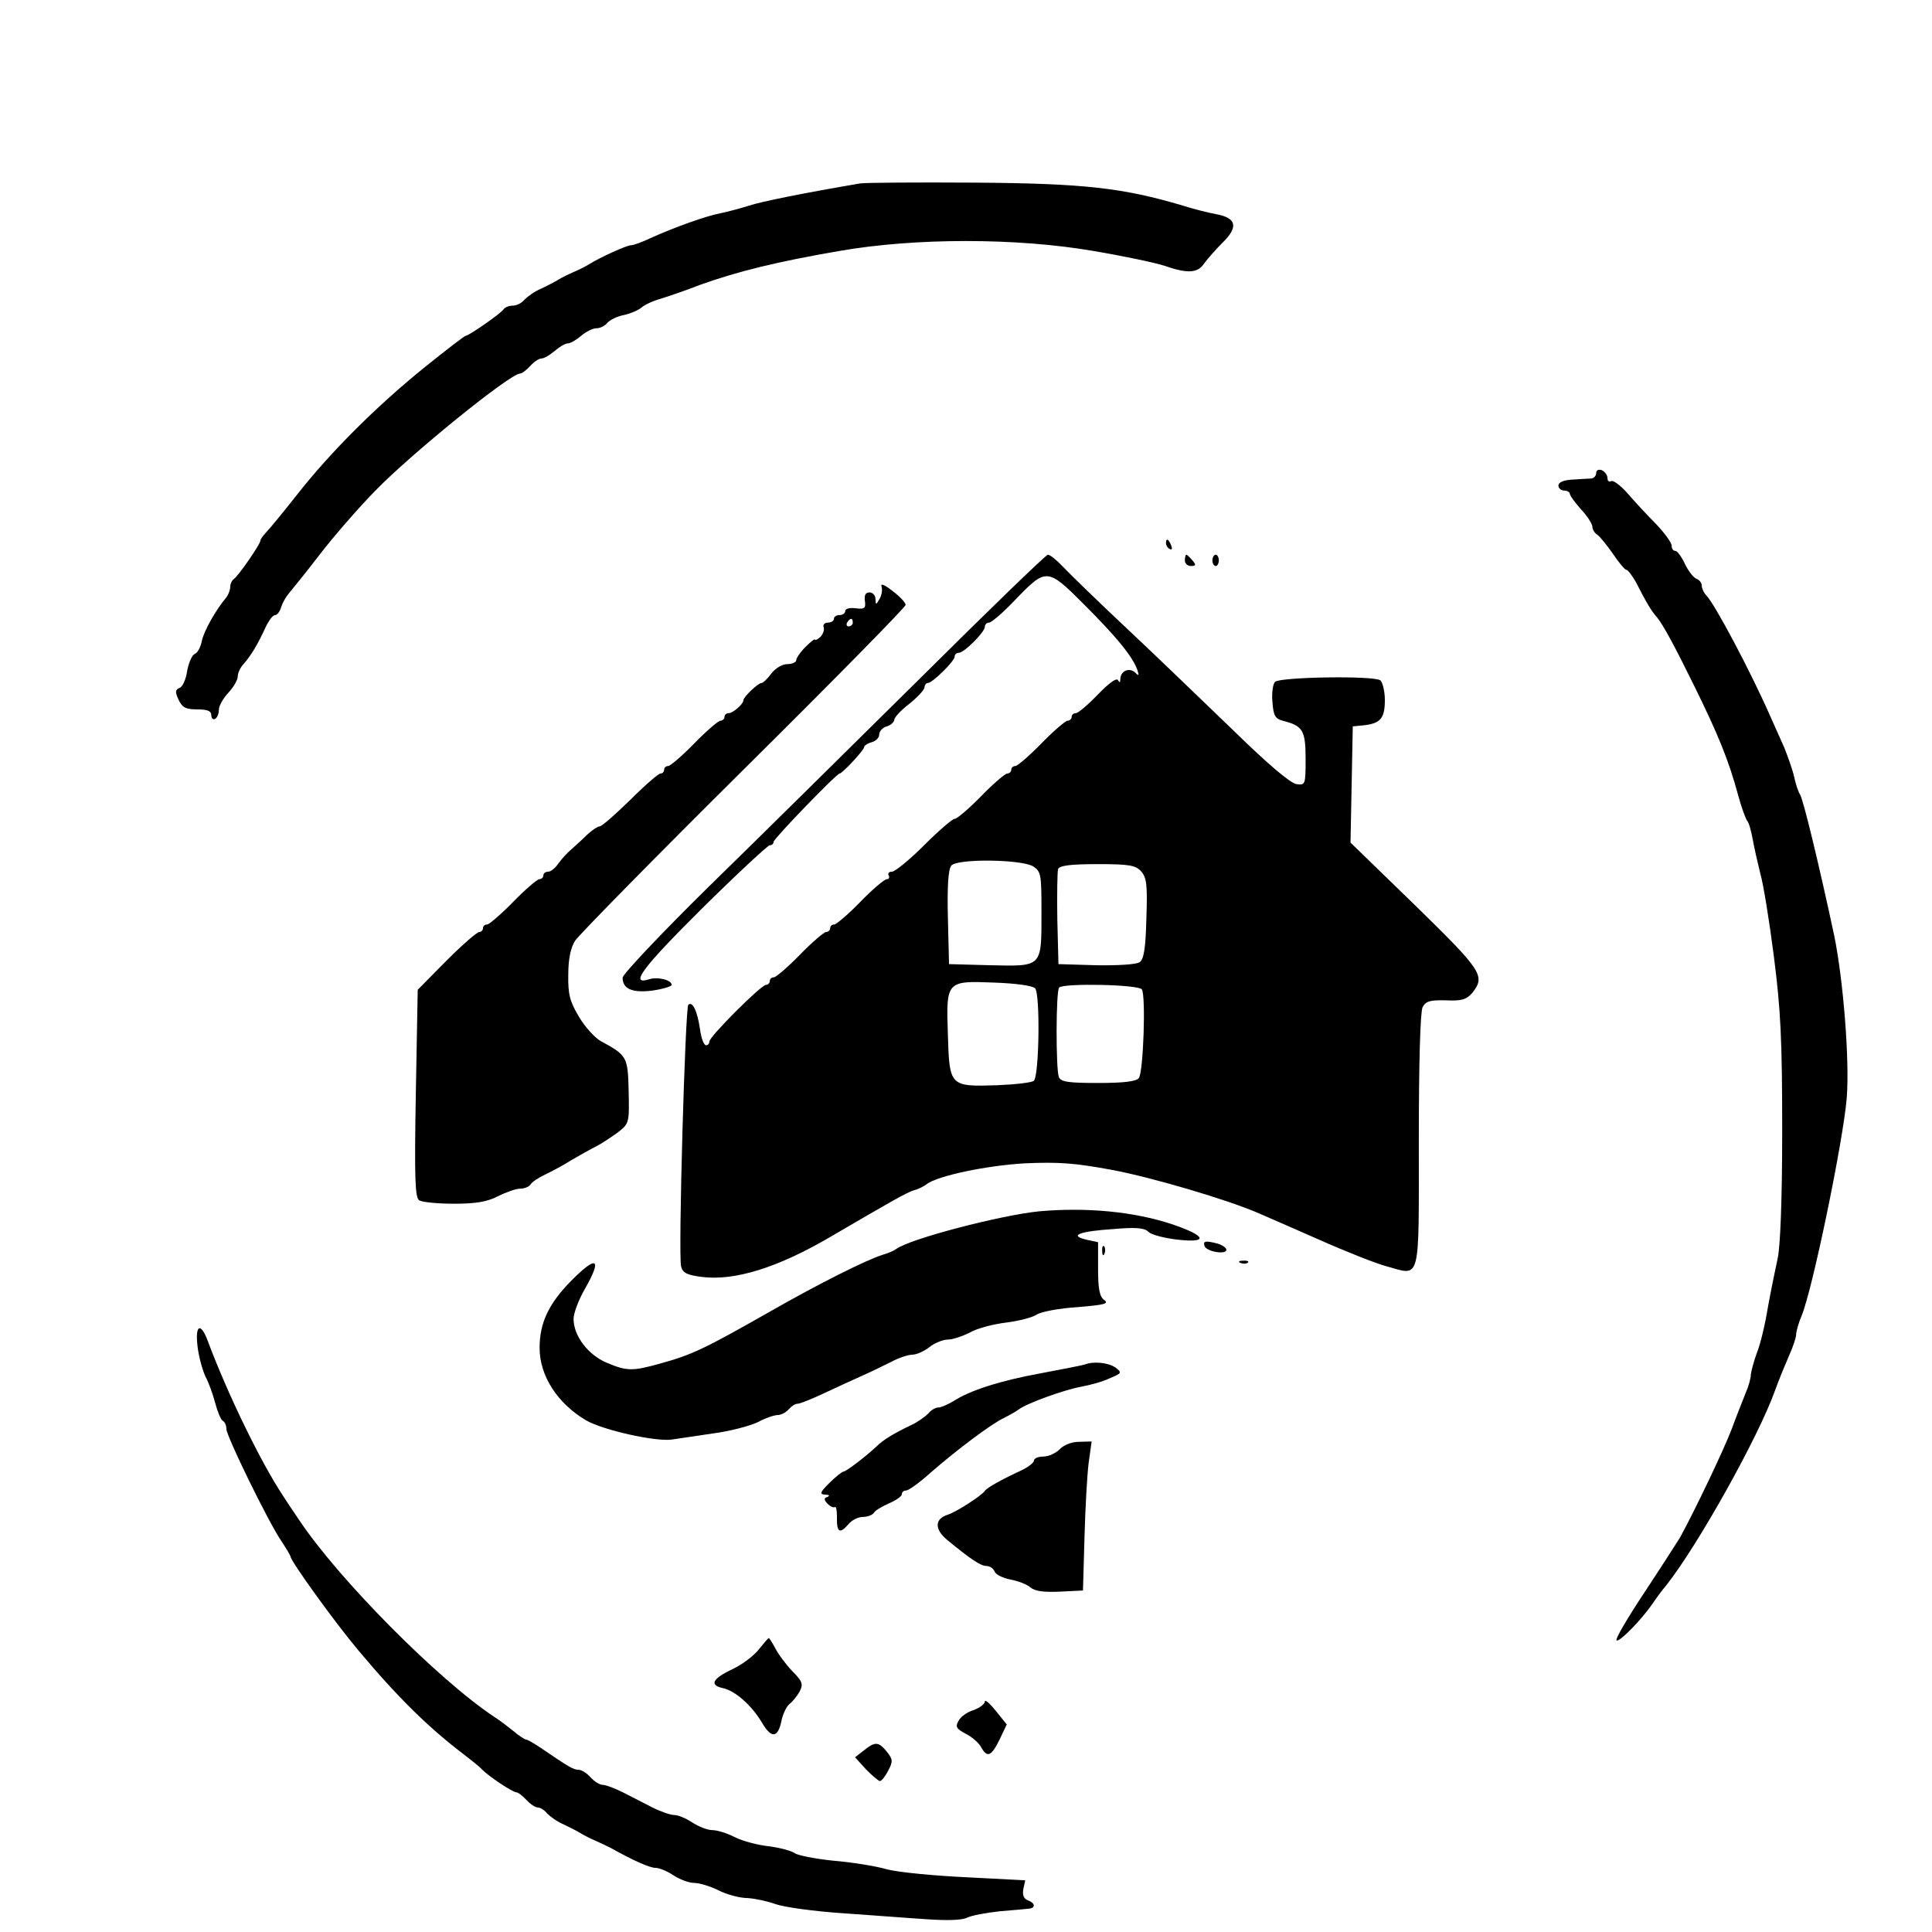
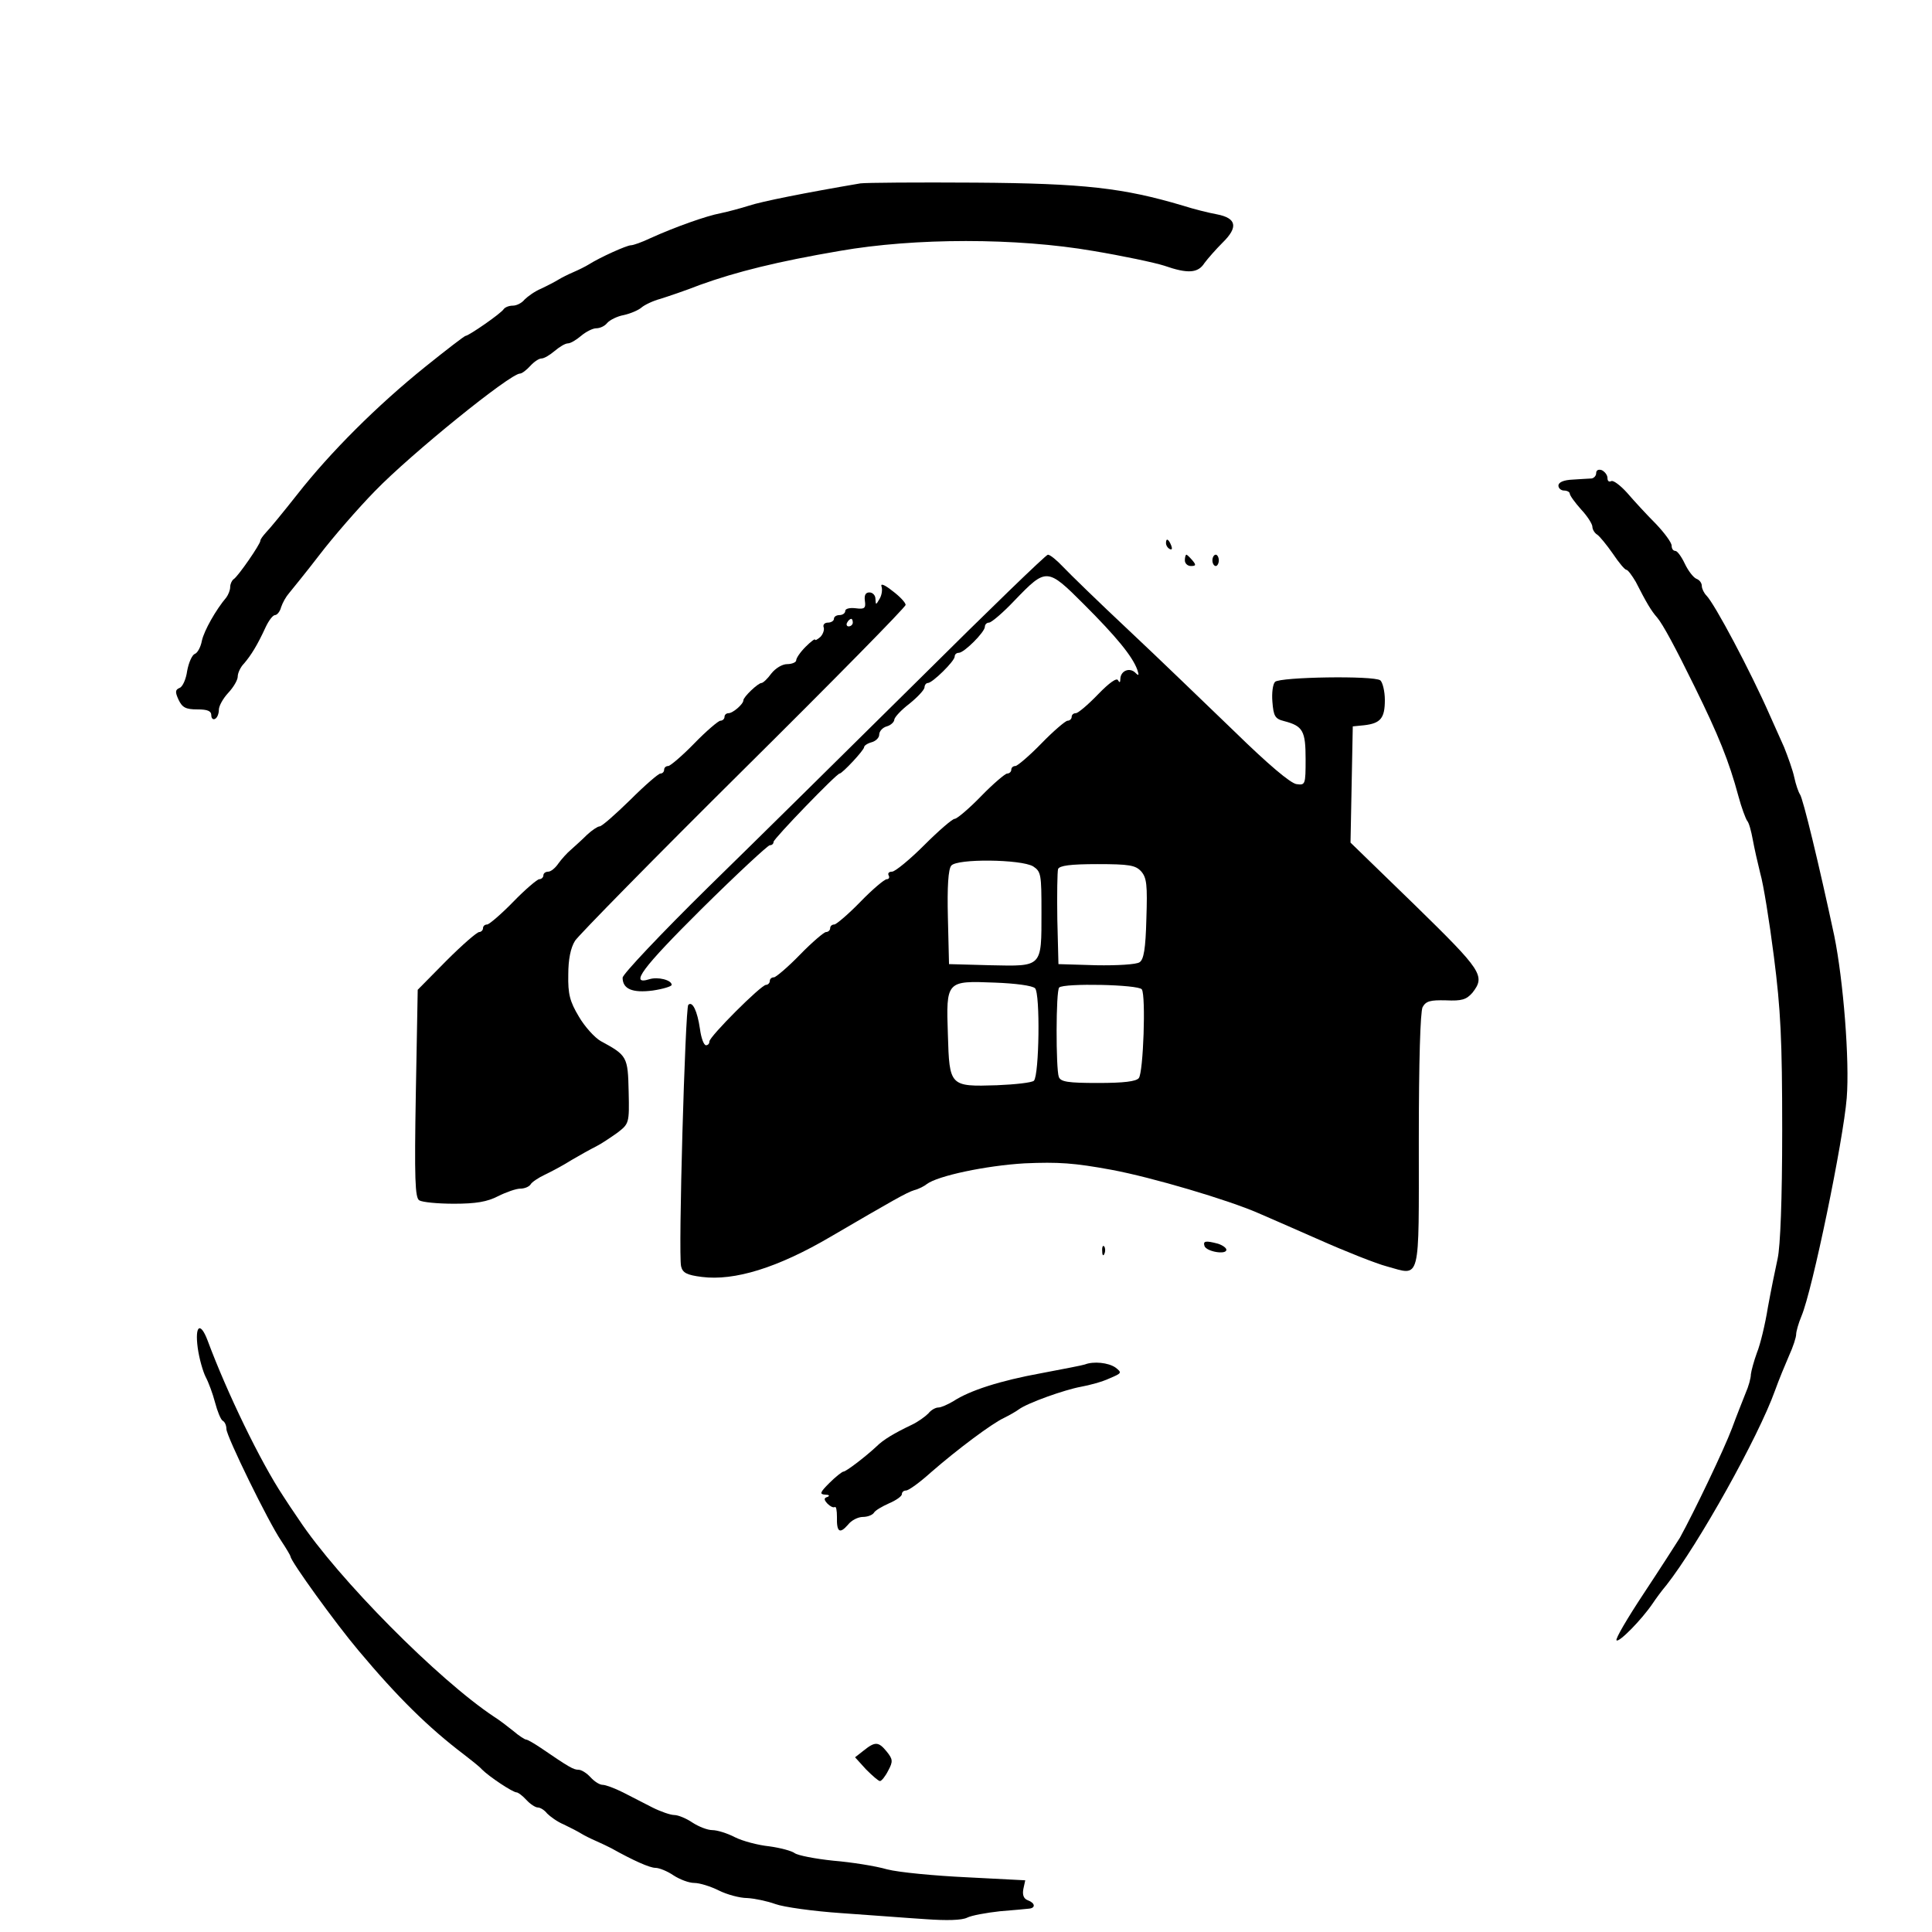
<svg xmlns="http://www.w3.org/2000/svg" version="1.0" width="512pt" height="512pt" viewBox="0 0 512 512" preserveAspectRatio="xMidYMid meet">
  <g transform="translate(0,512) scale(0.1,-0.1)" fill="#000000" stroke="none">
    <path d="M2280 4634 c-147 -25 -262 -48 -295 -59 -22 -7 -56 -16 -75 -20 -38 -7 -122 -37 -186 -66 -23 -11 -46 -19 -52 -19 -11 0 -82 -32 -112 -51 -8 -5 -26 -14 -40 -20 -14 -6 -32 -15 -40 -20 -8 -5 -29 -16 -46 -24 -17 -7 -36 -21 -44 -29 -7 -9 -21 -16 -31 -16 -10 0 -20 -4 -24 -9 -6 -11 -93 -71 -101 -71 -3 0 -51 -37 -107 -82 -128 -103 -252 -227 -339 -338 -37 -47 -74 -92 -83 -101 -8 -9 -15 -18 -15 -22 0 -9 -60 -96 -71 -102 -5 -4 -9 -13 -9 -21 0 -8 -5 -20 -10 -27 -28 -33 -59 -88 -65 -115 -3 -17 -12 -33 -19 -35 -7 -3 -16 -23 -20 -45 -3 -22 -12 -42 -20 -45 -12 -5 -12 -11 -3 -31 10 -21 19 -26 50 -26 27 0 37 -4 37 -16 0 -8 5 -12 10 -9 6 3 10 14 10 24 0 10 11 30 25 45 14 15 25 34 25 43 0 9 7 25 17 35 18 21 35 48 57 96 8 17 19 32 25 32 5 0 13 9 16 21 4 12 13 28 21 37 8 10 45 55 81 102 36 47 102 123 147 169 95 98 358 311 384 311 5 0 17 9 27 20 10 11 23 20 30 20 7 0 22 9 35 20 13 11 28 20 35 20 7 0 22 9 35 20 13 11 31 20 40 20 10 0 23 6 29 14 7 8 27 18 44 21 18 4 39 13 47 20 8 7 31 18 50 23 19 6 67 22 105 37 97 35 206 62 370 90 200 35 469 35 672 0 78 -13 163 -31 188 -39 63 -22 90 -20 107 7 9 12 30 36 48 54 42 41 37 65 -15 75 -22 4 -62 14 -90 23 -158 47 -262 59 -550 61 -154 1 -291 0 -305 -2z" />
    <path d="M4230 3866 c0 -7 -6 -13 -12 -14 -7 0 -30 -2 -50 -3 -24 -1 -38 -7 -38 -16 0 -7 7 -13 15 -13 8 0 15 -4 15 -8 0 -5 14 -24 30 -42 17 -18 30 -39 30 -46 0 -7 6 -17 13 -21 6 -4 25 -27 41 -50 16 -24 32 -43 36 -43 4 0 15 -15 25 -32 28 -55 41 -77 57 -95 15 -18 47 -77 99 -183 63 -128 91 -197 116 -290 8 -30 19 -59 23 -65 5 -5 11 -28 15 -50 4 -22 13 -62 20 -90 8 -27 24 -126 36 -220 18 -141 22 -220 22 -460 0 -186 -5 -308 -12 -340 -6 -27 -18 -86 -26 -130 -7 -44 -20 -98 -29 -120 -8 -22 -15 -48 -16 -57 0 -10 -6 -32 -14 -50 -7 -18 -24 -60 -36 -93 -21 -56 -100 -221 -138 -290 -10 -16 -53 -83 -96 -148 -43 -65 -76 -121 -72 -124 6 -7 67 55 96 98 8 12 24 34 36 48 85 108 244 393 288 516 10 28 27 69 37 92 11 24 19 49 19 57 0 7 6 29 14 48 29 68 111 466 120 578 8 99 -9 312 -33 430 -40 187 -83 365 -91 375 -4 6 -11 26 -15 45 -4 19 -17 55 -27 80 -11 25 -28 63 -38 85 -51 116 -146 295 -168 317 -6 6 -12 18 -12 25 0 8 -6 16 -14 19 -8 3 -22 21 -31 40 -9 19 -20 34 -25 34 -6 0 -10 6 -10 14 0 8 -19 34 -42 58 -24 24 -58 61 -76 82 -18 20 -37 34 -42 31 -6 -3 -10 0 -10 8 0 8 -7 17 -15 21 -9 3 -15 0 -15 -8z" />
    <path d="M3090 3681 c0 -6 4 -13 10 -16 6 -3 7 1 4 9 -7 18 -14 21 -14 7z" />
    <path d="M2437 3321 c-183 -181 -434 -429 -560 -552 -125 -123 -227 -231 -227 -240 0 -30 26 -41 80 -34 27 4 50 11 50 15 0 13 -37 22 -59 15 -54 -17 -20 29 138 186 94 93 176 169 181 169 6 0 10 4 10 9 0 8 167 181 175 181 7 0 65 62 65 70 0 4 9 10 20 13 11 3 20 12 20 20 0 9 9 19 20 22 11 3 20 12 20 18 1 7 19 26 40 42 21 17 39 36 40 43 0 6 4 12 9 12 12 0 71 58 71 70 0 6 5 10 11 10 14 0 69 55 69 69 0 6 5 11 11 11 6 0 37 26 68 59 84 87 86 87 184 -11 85 -85 128 -137 141 -173 5 -15 4 -17 -5 -8 -15 15 -39 6 -40 -16 0 -10 -2 -11 -6 -4 -3 8 -23 -6 -53 -37 -27 -28 -53 -50 -59 -50 -6 0 -11 -4 -11 -10 0 -5 -5 -10 -11 -10 -5 0 -37 -27 -69 -60 -32 -33 -64 -60 -69 -60 -6 0 -11 -4 -11 -10 0 -5 -5 -10 -11 -10 -5 0 -37 -27 -69 -60 -32 -33 -64 -60 -70 -60 -6 0 -42 -31 -81 -70 -38 -38 -77 -70 -85 -70 -8 0 -12 -4 -9 -10 3 -5 1 -10 -5 -10 -6 0 -38 -27 -70 -60 -32 -33 -64 -60 -69 -60 -6 0 -11 -4 -11 -10 0 -5 -5 -10 -11 -10 -5 0 -37 -27 -69 -60 -32 -33 -64 -60 -69 -60 -6 0 -11 -4 -11 -10 0 -5 -5 -10 -10 -10 -13 0 -150 -137 -150 -150 0 -6 -4 -10 -9 -10 -6 0 -13 20 -16 43 -7 48 -20 75 -31 64 -8 -8 -27 -663 -19 -693 4 -17 15 -23 55 -28 86 -11 201 24 342 107 161 94 201 117 221 123 12 3 27 11 33 16 29 22 157 49 259 55 90 4 132 1 230 -17 108 -20 310 -80 390 -115 17 -7 89 -39 160 -70 72 -32 153 -64 180 -71 91 -25 85 -48 85 332 0 214 4 342 10 355 9 16 20 19 62 18 42 -2 54 2 70 20 35 45 26 58 -152 232 l-171 166 3 154 3 154 30 3 c44 5 55 19 55 67 0 23 -6 47 -12 52 -17 13 -266 9 -279 -4 -6 -6 -9 -30 -7 -53 3 -38 7 -45 31 -51 50 -13 57 -26 57 -101 0 -68 -1 -69 -24 -66 -16 2 -76 53 -163 138 -77 74 -203 196 -282 270 -79 74 -157 150 -174 168 -16 17 -34 32 -40 32 -5 0 -158 -148 -340 -329z m301 -497 c21 -14 22 -21 22 -122 0 -146 3 -143 -135 -140 l-110 3 -3 124 c-2 81 1 128 9 137 15 19 185 17 217 -2z m286 -13 c15 -17 17 -36 14 -126 -2 -80 -7 -108 -18 -115 -8 -6 -60 -9 -115 -8 l-100 3 -3 119 c-1 66 0 126 2 133 4 9 32 13 104 13 85 0 101 -3 116 -19z m-281 -310 c14 -14 11 -230 -3 -245 -5 -5 -49 -10 -98 -12 -125 -4 -126 -3 -130 134 -5 143 -4 143 124 138 55 -2 100 -8 107 -15z m283 -3 c11 -17 4 -220 -8 -235 -7 -9 -40 -13 -108 -13 -80 0 -99 3 -104 16 -8 21 -8 229 1 237 12 12 211 8 219 -5z" />
    <path d="M3140 3635 c0 -8 7 -15 16 -15 14 0 14 3 4 15 -7 8 -14 15 -16 15 -2 0 -4 -7 -4 -15z" />
    <path d="M3213 3635 c0 -8 4 -15 9 -15 4 0 8 7 8 15 0 8 -4 15 -8 15 -5 0 -9 -7 -9 -15z" />
    <path d="M2336 3566 c3 -8 1 -23 -5 -33 -10 -17 -10 -17 -11 0 0 9 -7 17 -16 17 -10 0 -14 -7 -12 -22 3 -20 -1 -23 -24 -20 -16 2 -28 -1 -28 -7 0 -6 -7 -11 -15 -11 -8 0 -15 -4 -15 -10 0 -5 -7 -10 -16 -10 -9 0 -14 -6 -11 -13 2 -6 -2 -18 -9 -25 -8 -7 -14 -10 -14 -7 0 3 -11 -5 -25 -19 -14 -14 -25 -30 -25 -36 0 -5 -11 -10 -24 -10 -13 0 -31 -11 -42 -25 -10 -14 -22 -25 -26 -25 -9 0 -48 -37 -48 -46 0 -10 -28 -34 -39 -34 -6 0 -11 -4 -11 -10 0 -5 -5 -10 -11 -10 -5 0 -37 -27 -69 -60 -32 -33 -64 -60 -69 -60 -6 0 -11 -4 -11 -10 0 -5 -4 -10 -10 -10 -5 0 -41 -31 -80 -70 -39 -38 -75 -70 -81 -70 -5 0 -20 -10 -33 -22 -13 -13 -32 -30 -42 -39 -11 -9 -26 -26 -34 -37 -8 -12 -20 -22 -27 -22 -7 0 -13 -4 -13 -10 0 -5 -5 -10 -11 -10 -5 0 -37 -27 -69 -60 -32 -33 -64 -60 -69 -60 -6 0 -11 -4 -11 -10 0 -5 -5 -10 -10 -10 -6 0 -45 -34 -87 -76 l-76 -77 -5 -274 c-4 -228 -2 -277 9 -284 8 -5 49 -9 92 -9 58 0 88 5 117 20 22 11 48 20 59 20 11 0 23 5 27 11 3 6 21 18 38 26 17 8 49 25 71 39 22 13 51 29 65 36 14 7 39 24 56 36 31 24 32 25 30 109 -2 93 -4 96 -74 134 -16 9 -43 39 -58 65 -24 40 -29 60 -28 111 0 40 6 71 18 90 10 15 211 220 447 454 236 234 429 430 429 436 0 6 -16 23 -35 37 -20 16 -32 21 -29 12z m-76 -96 c0 -5 -5 -10 -11 -10 -5 0 -7 5 -4 10 3 6 8 10 11 10 2 0 4 -4 4 -10z" />
-     <path d="M2755 1910 c-102 -10 -344 -73 -380 -100 -5 -4 -21 -11 -35 -15 -45 -14 -172 -78 -298 -150 -176 -100 -207 -115 -294 -139 -72 -20 -87 -20 -141 3 -49 21 -87 71 -87 116 0 15 14 52 31 81 46 81 30 88 -38 19 -59 -60 -83 -111 -83 -177 0 -74 47 -147 123 -192 45 -26 184 -57 227 -51 14 2 62 9 108 16 46 6 99 20 120 30 20 11 44 19 53 19 9 0 22 7 29 15 7 8 17 15 24 15 6 0 36 12 66 26 30 14 75 35 100 46 25 11 62 29 82 39 20 11 46 19 56 19 11 0 31 9 45 20 14 11 36 20 49 20 13 0 39 9 59 19 19 11 62 22 95 26 32 4 69 13 81 21 12 8 61 17 109 20 71 6 84 9 70 19 -12 9 -16 29 -16 83 l0 70 -32 7 c-46 11 -17 22 74 28 57 5 81 3 91 -7 7 -8 42 -17 76 -21 86 -10 78 10 -14 41 -100 33 -224 45 -350 34z" />
    <path d="M3192 1818 c5 -15 58 -24 58 -10 0 5 -10 12 -22 16 -34 9 -40 7 -36 -6z" />
    <path d="M2921 1804 c0 -11 3 -14 6 -6 3 7 2 16 -1 19 -3 4 -6 -2 -5 -13z" />
-     <path d="M3288 1773 c7 -3 16 -2 19 1 4 3 -2 6 -13 5 -11 0 -14 -3 -6 -6z" />
+     <path d="M3288 1773 z" />
    <path d="M524 1548 c4 -29 14 -63 21 -77 8 -15 19 -45 25 -68 6 -23 15 -45 20 -48 6 -3 10 -13 10 -22 0 -19 111 -246 145 -296 14 -21 25 -40 25 -42 0 -12 120 -178 180 -249 103 -123 185 -204 280 -276 18 -14 40 -31 47 -39 20 -20 82 -61 92 -61 4 0 16 -9 26 -20 10 -11 24 -20 30 -20 7 0 18 -7 25 -16 8 -8 27 -22 44 -29 17 -8 38 -19 46 -24 8 -5 26 -14 40 -20 14 -6 32 -15 40 -19 59 -33 102 -52 117 -52 10 0 32 -9 48 -20 17 -11 41 -20 55 -20 14 0 43 -9 65 -20 22 -11 56 -20 75 -20 19 -1 53 -8 75 -16 22 -8 101 -19 175 -24 74 -5 175 -13 223 -16 56 -4 96 -3 110 4 12 6 51 13 87 17 36 3 71 6 78 7 17 2 15 15 -4 22 -11 4 -15 14 -12 30 l5 23 -155 8 c-85 4 -180 13 -211 21 -31 9 -95 19 -143 23 -48 5 -94 14 -102 20 -8 6 -38 14 -67 18 -30 3 -71 14 -91 24 -21 11 -48 19 -60 19 -13 0 -36 9 -53 20 -16 11 -38 20 -48 20 -10 0 -36 9 -58 20 -21 11 -57 29 -78 40 -22 11 -46 20 -54 20 -8 0 -22 9 -32 20 -10 11 -24 20 -32 20 -13 0 -24 6 -100 58 -18 12 -35 22 -39 22 -3 0 -19 10 -34 23 -15 12 -37 29 -50 37 -148 98 -414 366 -518 523 -15 22 -34 50 -42 63 -59 89 -148 272 -200 412 -19 50 -34 40 -26 -20z" />
    <path d="M2875 1504 c-5 -2 -57 -12 -115 -23 -110 -20 -190 -46 -233 -74 -15 -9 -33 -17 -40 -17 -8 0 -20 -7 -27 -16 -8 -8 -27 -22 -44 -30 -46 -22 -75 -39 -94 -58 -29 -27 -80 -66 -87 -66 -3 0 -20 -13 -37 -30 -25 -25 -27 -30 -11 -31 10 0 13 -3 6 -6 -10 -3 -10 -7 0 -18 7 -7 15 -11 19 -9 4 3 6 -9 6 -26 -1 -40 7 -46 29 -21 9 12 27 21 40 21 12 0 25 5 29 11 3 6 22 17 40 25 19 8 34 19 34 24 0 6 5 10 11 10 7 0 36 21 66 48 70 61 161 129 193 144 14 7 32 17 40 23 23 17 121 52 165 60 22 4 56 13 75 22 33 14 34 15 16 29 -19 13 -58 17 -81 8z" />
-     <path d="M2808 1279 c-10 -10 -29 -19 -43 -19 -14 0 -25 -5 -25 -11 0 -5 -15 -17 -32 -25 -56 -26 -93 -47 -98 -55 -9 -13 -76 -56 -98 -63 -35 -11 -36 -38 -3 -66 63 -52 90 -70 105 -70 9 0 19 -7 22 -15 3 -8 22 -17 42 -21 21 -4 44 -13 53 -21 12 -10 36 -13 78 -11 l61 3 4 140 c2 77 7 166 11 198 l8 57 -34 -1 c-20 0 -41 -9 -51 -20z" />
-     <path d="M2011 749 c-13 -17 -44 -40 -69 -52 -55 -26 -63 -43 -25 -51 33 -8 76 -46 104 -94 24 -40 41 -37 50 8 4 19 14 39 22 45 7 5 19 20 26 32 10 20 8 27 -20 55 -17 18 -37 45 -45 61 -8 15 -16 27 -17 26 -1 0 -13 -14 -26 -30z" />
-     <path d="M2610 611 c0 -7 -14 -17 -30 -23 -17 -5 -35 -18 -40 -29 -9 -15 -5 -21 20 -34 16 -8 34 -24 40 -35 16 -29 27 -25 49 20 l19 40 -29 36 c-16 20 -29 31 -29 25z" />
    <path d="M2289 481 l-23 -18 29 -32 c17 -17 33 -31 37 -31 4 0 14 12 22 28 13 24 12 30 -4 50 -22 27 -31 27 -61 3z" />
  </g>
</svg>